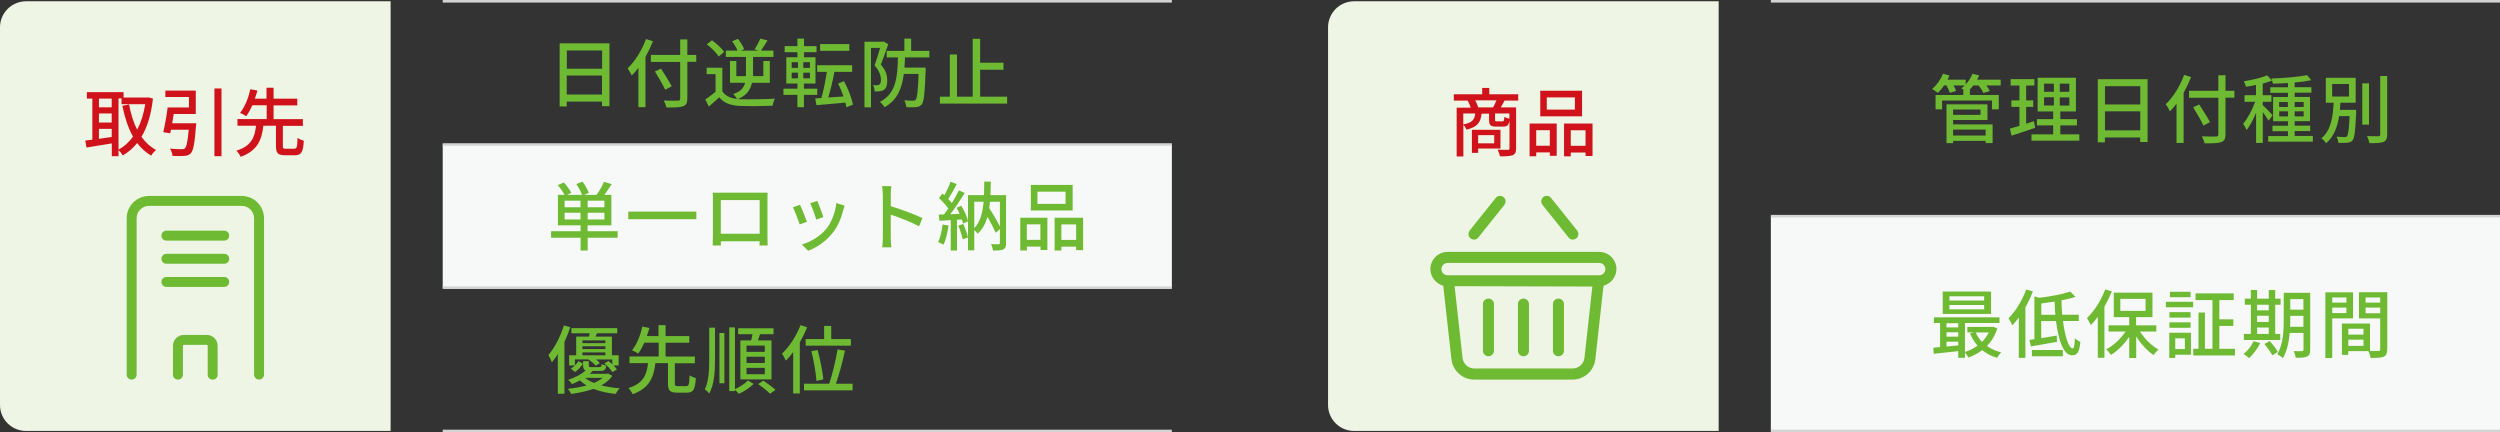
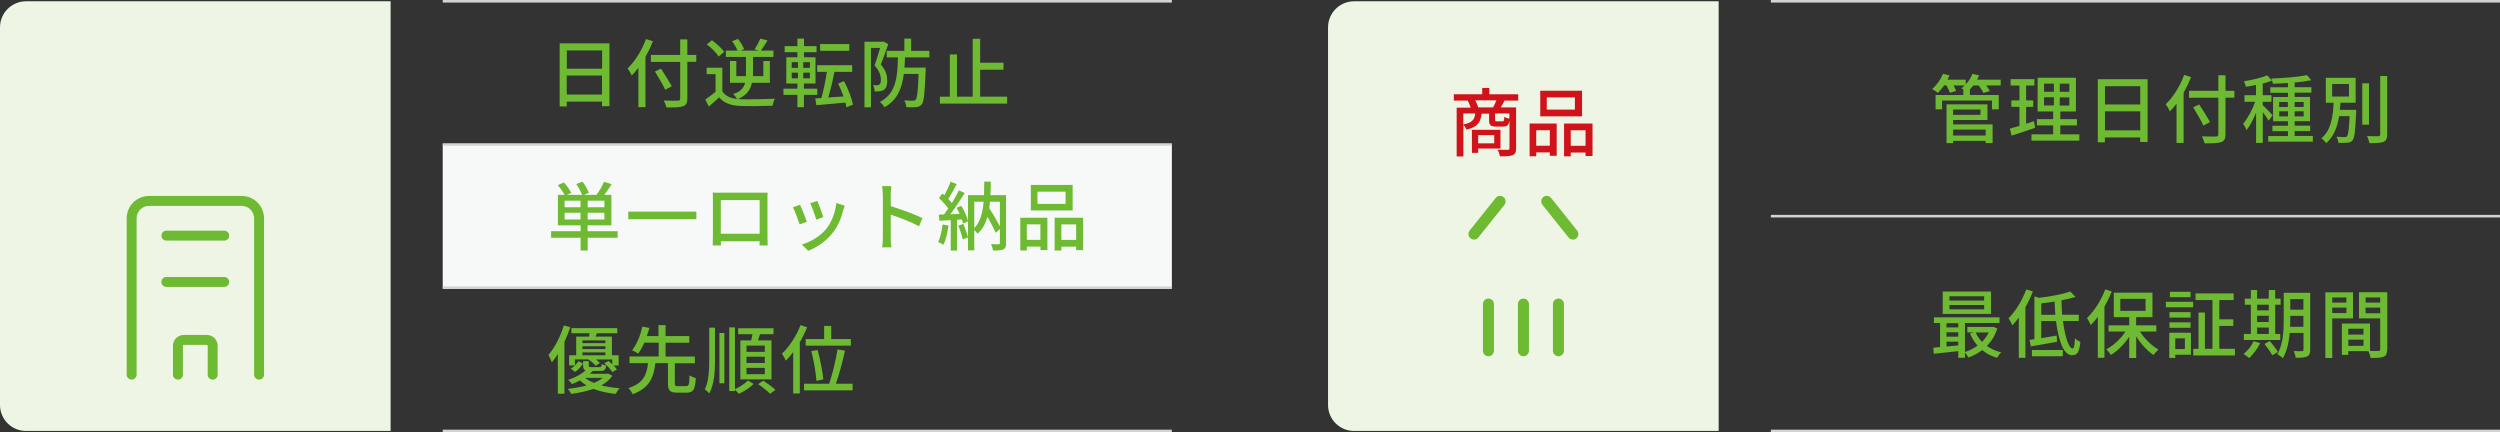
<svg xmlns="http://www.w3.org/2000/svg" id="_レイヤー_2" viewBox="0 0 272.13 47.06">
  <rect x="0" y="0" width="272.13" height="47.06" fill="#333333" stroke="none" />
  <defs>
    <style>.cls-1{fill:#f7f8f8;}.cls-2{fill:#6eba33;}.cls-3{fill:#d0121b;}.cls-4{fill:#eef5e4;}.cls-5{fill:none;stroke:#d3d3d4;stroke-miterlimit:10;stroke-width:.28px;}</style>
  </defs>
  <g id="_レイヤー_1-2">
    <path class="cls-4" d="M2.84.14C1.27.14,0,1.41,0,2.98v41.1c0,1.57,1.27,2.83,2.84,2.83h39.68V.14" />
-     <path class="cls-3" d="M16.65,10.72c-.19,1.75-.62,3.12-1.25,4.17.42.6.95,1.09,1.58,1.43-.17.15-.42.43-.52.62-.6-.35-1.11-.81-1.53-1.37-.44.56-.97,1-1.56,1.35-.11-.18-.31-.44-.47-.59v.67h-.73v-1.39c-.99.16-1.99.33-2.75.45l-.14-.76c.23-.02.48-.07.77-.1v-4.47h-.59v-.7h3.99v.59h2.58l.13-.02.49.13ZM10.77,10.73v.95h1.39v-.95h-1.39ZM10.77,13.34h1.39v-.99h-1.39v.99ZM12.16,14.91v-.88h-1.39v1.08l1.39-.2ZM12.9,16.29c.6-.32,1.13-.8,1.58-1.42-.53-.94-.9-2.07-1.16-3.35l.73-.15c.19,1.01.47,1.95.88,2.75.41-.77.71-1.71.88-2.78h-2.58v-.63h-.33v5.57ZM21.36,13.42s0,.24-.03.33c-.14,1.86-.28,2.63-.56,2.93-.19.21-.4.27-.72.29-.26.03-.77.02-1.27,0-.02-.24-.12-.56-.28-.79.51.05,1.04.06,1.25.06.16,0,.27,0,.37-.09.18-.15.31-.73.42-2.03h-1.93l-.08.39-.76-.12c.17-.71.37-1.83.48-2.69h2.32v-1.14h-2.57v-.7h3.31v2.55h-2.4c-.05.33-.11.68-.17,1.01h2.63ZM24.11,9.63v7.37h-.77v-7.37h.77ZM32.04,16.18c.27,0,.32-.16.35-1.17.16.13.49.25.68.31-.07,1.25-.28,1.58-.97,1.58h-1.06c-.81,0-1-.24-1-1.01v-2.2h-1.37c-.18,1.51-.62,2.71-2.47,3.38-.09-.2-.3-.51-.47-.67,1.67-.51,2-1.5,2.14-2.71h-2.02v-.73h3.18v-1.5h-1.56c-.2.44-.42.86-.67,1.19-.18-.12-.48-.29-.67-.36.55-.67.95-1.76,1.12-2.58l.77.15c-.08.28-.17.58-.28.88h1.27v-1.19h.77v1.19h2.58v.73h-2.58v1.5h3.19v.73h-2.18v2.2c0,.25.05.29.33.29h.9Z" />
    <rect class="cls-1" x="48.19" y="15.73" width="79.37" height="15.59" />
    <line class="cls-5" x1="48.19" y1="15.73" x2="127.56" y2="15.73" />
    <line class="cls-5" x1="48.19" y1="31.32" x2="127.56" y2="31.32" />
    <line class="cls-5" x1="48.19" y1=".14" x2="127.56" y2=".14" />
    <line class="cls-5" x1="48.19" y1="46.91" x2="127.56" y2="46.91" />
    <path class="cls-2" d="M66.34,4.72v6.84h-.81v-.5h-3.84v.53h-.77v-6.87h5.42ZM61.7,5.49v1.99h3.84v-1.99h-3.84ZM65.53,10.29v-2.07h-3.84v2.07h3.84ZM71.08,4.48c-.23.58-.51,1.17-.82,1.72v5.46h-.77v-4.28c-.23.31-.47.59-.72.84-.08-.18-.31-.59-.46-.77.81-.77,1.56-1.97,2.01-3.2l.75.24ZM75.79,6.73h-.97v3.98c0,.53-.14.74-.48.86-.34.12-.91.14-1.8.13-.04-.21-.18-.55-.29-.76.66.03,1.34.02,1.53.02.19,0,.26-.07.26-.24v-3.98h-3.19v-.76h3.19v-1.69h.78v1.69h.97v.76ZM72.41,9.78c-.22-.51-.73-1.36-1.12-2l.66-.31c.39.61.92,1.43,1.17,1.92l-.71.38ZM81.85,9.01c-.15.74-.56,1.39-1.54,1.77.09,0,.18.02.27.02.91.03,2.74,0,3.76-.06-.09.18-.21.54-.25.77-.93.04-2.58.06-3.51.02-1.04-.04-1.77-.3-2.29-.94-.35.33-.73.66-1.13,1.01l-.39-.77c.35-.23.76-.53,1.12-.84v-1.92h-.97v-.7h1.71v2.57c.32.5.87.75,1.61.83-.1-.15-.29-.4-.43-.54.81-.23,1.16-.69,1.3-1.22h-1.65v-2.37h.69v1.65h1.05v-2.09h-2.19v-.69h1.27c-.12-.3-.36-.71-.59-1.02l.64-.26c.27.33.55.8.67,1.12l-.37.16h1.96l-.46-.14c.22-.32.49-.82.63-1.17l.79.2c-.24.4-.51.81-.72,1.11h1.36v.69h-2.22v2.09h1.12v-1.65h.71v2.37h-1.9ZM78.23,6.15c-.24-.39-.8-.95-1.29-1.32l.56-.45c.49.36,1.07.88,1.33,1.27l-.6.5ZM87.51,10.33v1.34h-.71v-1.34h-1.52v-.68h1.52v-.56h-1.21v-2.86h1.21v-.55h-1.39v-.66h1.39v-.82h.72v.82h1.36v.66h-1.36v.55h1.25v2.86h-1.26v.56h1.45v.68h-1.45ZM86.18,7.39h.68v-.62h-.68v.62ZM86.18,8.53h.68v-.62h-.68v.62ZM88.16,6.77h-.72v.62h.72v-.62ZM88.16,7.91h-.72v.62h.72v-.62ZM92.13,11.66c-.02-.15-.07-.32-.11-.49-1.13.1-2.3.2-3.15.28l-.13-.74.67-.04c.23-.79.46-1.93.59-2.85h-1.05v-.72h3.81v.72h-1.93c-.18.94-.43,2-.67,2.79l1.66-.11c-.17-.48-.38-.98-.59-1.4l.64-.27c.45.81.84,1.86.98,2.56l-.7.28ZM92.45,5.53h-3.18v-.73h3.18v.73ZM96.69,4.81c-.24.7-.55,1.57-.81,2.22.59.66.7,1.25.7,1.74s-.09.82-.35.99c-.12.1-.28.15-.45.17-.16.02-.38.02-.57.02,0-.2-.07-.5-.18-.69.18.02.32.02.44.02.11,0,.2-.03.26-.08.11-.07.16-.28.16-.51,0-.42-.14-.96-.69-1.56.21-.57.43-1.34.6-1.91h-.99v6.46h-.71v-7.14h1.96l.11-.03.52.3ZM98.51,6.24c-.02.38-.02.76-.06,1.12h2.31v.33c-.1,2.44-.18,3.36-.42,3.66-.18.21-.34.28-.6.3-.23.04-.65.03-1.08.02-.02-.23-.11-.54-.23-.75.41.04.79.04.95.04.15,0,.22-.02.3-.11.15-.18.24-.9.31-2.8h-1.61c-.2,1.56-.69,2.83-2.09,3.62-.11-.18-.33-.44-.51-.57,1.78-.95,1.91-2.71,1.96-4.85h-1.22v-.71h1.92v-1.34h.74v1.34h1.98v.71h-2.66ZM109.63,10.52v.76h-7.32v-.76h1.08v-4.59h.78v4.59h1.71v-6.3h.81v2.61h2.54v.76h-2.54v2.93h2.93Z" />
    <path class="cls-2" d="M67.24,25.88h-3.27v1.39h-.77v-1.39h-3.21v-.71h3.21v-.64h-2.47v-3.32h.72c-.15-.32-.46-.74-.73-1.06l.66-.29c.3.33.65.81.81,1.13l-.46.22h1.63c-.12-.34-.38-.82-.63-1.18l.68-.26c.28.38.57.9.69,1.23l-.52.21h1.35c.29-.39.64-.98.82-1.42l.83.26c-.25.4-.54.81-.8,1.16h.77v3.32h-2.59v.64h3.27v.71ZM63.19,21.84h-1.73v.72h1.73v-.72ZM63.19,23.89v-.73h-1.73v.73h1.73ZM65.79,21.84h-1.82v.72h1.82v-.72ZM65.79,23.16h-1.82v.73h1.82v-.73ZM75.8,23.03v.83h-7.41v-.83h7.41ZM78.39,20.97h4.42c.19,0,.48,0,.75,0-.02.22-.02.47-.02.7v4c0,.29.02.99.02,1.05h-.89s0-.23.02-.46h-4.22c0,.22,0,.42,0,.46h-.89c0-.07.02-.73.02-1.05v-4c0-.21,0-.5-.02-.71.33.02.59.02.79.02ZM78.46,25.44h4.23v-3.66h-4.23v3.66ZM87.82,24.14l-.77.29c-.14-.43-.56-1.54-.74-1.86l.77-.28c.19.37.59,1.4.75,1.85ZM91.79,22.87c-.22.87-.57,1.74-1.14,2.46-.75.96-1.76,1.62-2.68,1.97l-.68-.69c.92-.26,2-.88,2.67-1.72.56-.7.97-1.76,1.08-2.79l.9.29c-.07.2-.12.35-.15.48ZM89.62,23.63l-.77.28c-.1-.38-.46-1.4-.65-1.79l.77-.25c.15.34.55,1.41.65,1.77ZM96.09,21.17c0-.26-.02-.64-.07-.91h1c-.02.27-.06.63-.06.91v1.27c1.08.33,2.63.9,3.45,1.3l-.37.89c-.86-.46-2.18-.98-3.08-1.27v2.52c0,.25.02.75.07,1.04h-1c.04-.29.07-.73.07-1.04v-4.71ZM103.25,24.56c-.11.77-.29,1.56-.55,2.08-.12-.09-.42-.23-.58-.29.24-.49.4-1.21.48-1.91l.64.11ZM104.64,22.4c.33.53.64,1.23.74,1.69l-.55.24c-.02-.13-.07-.28-.13-.44l-.53.03v3.35h-.68v-3.31c-.45.02-.86.05-1.23.07l-.07-.67.57-.02c.15-.2.31-.42.46-.64-.25-.37-.65-.81-1.01-1.14l.37-.5c.07.06.15.12.22.19.25-.45.52-1.03.67-1.47l.67.26c-.29.55-.63,1.17-.92,1.62.15.15.29.31.39.45.29-.48.57-.98.77-1.39l.63.29c-.46.74-1.04,1.63-1.57,2.31.33,0,.67-.02,1.02-.05-.11-.23-.22-.46-.33-.66l.51-.21ZM104.86,24.38c.2.46.42,1.08.51,1.47l-.58.2c-.08-.4-.28-1.02-.48-1.49l.55-.18ZM109.52,26.45c0,.37-.07.58-.31.7-.24.11-.59.12-1.12.12-.02-.19-.12-.51-.22-.7.35.02.72.02.82.02s.15-.03.15-.15v-1.51l-.45.41c-.2-.46-.55-1.12-.9-1.74-.21.74-.55,1.37-1.08,1.84-.07-.12-.22-.29-.36-.4v2.21h-.68v-6.01h1.74c.02-.46.02-.95.03-1.47h.71c0,.51-.02.99-.04,1.47h1.7v5.2ZM106.05,24.84c.66-.68.91-1.68,1.02-2.88h-1.02v2.88ZM107.76,21.96c-.02.24-.05.47-.08.7.42.64.88,1.43,1.16,2v-2.7h-1.08ZM111.06,23.7h2.95v3.51h-.75v-.37h-1.48v.42h-.72v-3.57ZM111.77,24.42v1.69h1.48v-1.69h-1.48ZM116.76,22.91h-4.55v-2.78h4.55v2.78ZM115.99,20.86h-3.06v1.33h3.06v-1.33ZM117.9,23.7v3.53h-.76v-.38h-1.61v.42h-.73v-3.57h3.1ZM117.14,26.12v-1.69h-1.61v1.69h1.61Z" />
    <path class="cls-2" d="M62.08,35.61c-.18.54-.39,1.08-.64,1.61v5.64h-.72v-4.32c-.21.33-.42.64-.65.9-.07-.19-.26-.61-.37-.8.68-.79,1.3-2,1.68-3.22l.7.2ZM66.66,40.9c-.28.41-.68.76-1.21,1.05.59.15,1.27.26,1.99.31-.14.15-.33.43-.42.62-.9-.09-1.72-.28-2.42-.55-.68.24-1.49.42-2.42.55-.07-.16-.24-.41-.37-.55.77-.09,1.46-.21,2.04-.37-.26-.16-.51-.34-.72-.55-.26.14-.55.28-.87.4-.09-.15-.29-.37-.43-.46.86-.28,1.51-.65,1.91-1.03-.2-.08-.27-.24-.27-.54v-.47h.62v.47c0,.16.05.18.29.18h.87c.18,0,.22-.04.24-.33.11.07.34.14.5.16-.05.47-.2.59-.65.59h-.82c-.1.11-.21.21-.33.31h1.87l.13-.03.46.25ZM62.6,39.76c.15-.15.28-.3.37-.45l.49.27c-.21.32-.51.68-.87.91l-.46-.37c.16-.08.32-.2.46-.34h-.64v-1.11h.77v-2.03h1.39c.02-.11.06-.24.07-.36h-1.98v-.56h4.99v.56h-2.21c-.05.12-.1.24-.15.36h1.78v2.03h.73v1.11h-.55c.15.15.28.31.36.44l-.5.28c-.16-.28-.54-.68-.87-.95l.46-.26c.13.11.28.24.41.36v-.52h-1.77c.17.13.33.27.42.39l-.46.29c-.16-.21-.49-.49-.78-.67l.02-.02h-1.5v.64ZM63.4,37.05v.3h2.5v-.3h-2.5ZM65.9,37.69h-2.5v.31h2.5v-.31ZM63.4,38.67h2.5v-.31h-2.5v.31ZM63.7,41.13c.25.22.57.4.95.55.39-.16.72-.35.96-.55h-1.91ZM74.71,42.02c.27,0,.32-.16.35-1.17.16.13.49.25.68.31-.07,1.25-.28,1.58-.97,1.58h-1.06c-.81,0-1-.24-1-1.01v-2.2h-1.37c-.18,1.51-.62,2.71-2.47,3.38-.09-.2-.3-.51-.47-.67,1.67-.51,2-1.5,2.14-2.71h-2.02v-.73h3.18v-1.5h-1.56c-.2.44-.42.86-.67,1.19-.18-.12-.48-.29-.67-.36.55-.67.95-1.76,1.12-2.58l.77.15c-.08.28-.17.58-.28.88h1.27v-1.19h.77v1.19h2.58v.73h-2.58v1.5h3.19v.73h-2.18v2.2c0,.25.05.29.33.29h.9ZM77.2,35.67h.63v3.37c0,1.45-.07,2.74-.62,3.79-.1-.13-.34-.35-.49-.45.44-.93.48-2.07.48-3.35v-3.37ZM78.31,36.25h.54v5.47h-.54v-5.47ZM80.01,42.36c.51-.23,1.11-.63,1.41-.95l.61.38c-.41.41-1.05.84-1.61,1.08-.09-.12-.27-.31-.42-.45v.15h-.62v-6.93h.62v6.72ZM81.77,37.05c.05-.21.1-.45.14-.67h-1.56v-.65h3.85v.65h-1.47c-.07.23-.15.46-.22.67h1.47v4.25h-3.39v-4.25h1.19ZM83.25,37.62h-1.99v.68h1.99v-.68ZM83.25,38.83h-1.99v.68h1.99v-.68ZM83.25,40.04h-1.99v.69h1.99v-.69ZM83.09,41.44c.44.29,1.03.71,1.32,1l-.59.42c-.27-.29-.84-.74-1.3-1.05l.56-.37ZM87.86,35.62c-.22.55-.49,1.1-.8,1.63v5.58h-.72v-4.5c-.26.34-.53.66-.8.93-.07-.17-.29-.58-.42-.77.8-.74,1.56-1.91,2.02-3.1l.71.23ZM92.81,41.77v.72h-5.29v-.72h2.74c.34-1.01.73-2.59.91-3.74l.81.14c-.26,1.19-.64,2.62-.99,3.6h1.82ZM89.71,36.91v-1.43h.77v1.43h2.14v.72h-4.92v-.72h2.01ZM88.87,41.46c-.05-.81-.28-2.18-.55-3.24l.68-.12c.29,1.06.55,2.4.62,3.2l-.75.16Z" />
    <path class="cls-4" d="M147.4.14c-1.57,0-2.84,1.27-2.84,2.84v41.1c0,1.57,1.27,2.83,2.84,2.83h39.68V.14" />
-     <rect class="cls-1" x="192.76" y="23.53" width="79.37" height="23.39" />
    <line class="cls-5" x1="192.76" y1="23.53" x2="272.13" y2="23.53" />
    <line class="cls-5" x1="192.76" y1=".14" x2="272.13" y2=".14" />
    <line class="cls-5" x1="192.76" y1="46.91" x2="272.13" y2="46.91" />
    <path class="cls-2" d="M217.79,9.3h-1.58c.15.21.31.43.39.61l-.71.21c-.08-.22-.3-.55-.51-.82h-.58c-.12.16-.25.31-.39.45h.02v.59h3.14v1.56h-.74v-.96h-5.43v.96h-.71v-1.56h3.02v-.59h.04c-.1-.05-.19-.1-.26-.13.13-.09.26-.2.38-.32h-1.23c.12.22.24.44.29.6l-.68.2c-.07-.21-.23-.53-.38-.81h-.25c-.21.32-.45.6-.68.82-.15-.12-.44-.32-.62-.42.48-.41.93-1.03,1.18-1.66l.71.19c-.07.15-.14.3-.22.45h1.98v.51c.32-.33.58-.73.74-1.15l.73.18c-.07.15-.15.31-.23.46h2.57v.62ZM212.6,13.54h4.3v2.03h-.76v-.24h-3.54v.25h-.72v-4.22h4.46v1.7h-3.74v.47ZM212.6,11.92v.58h2.98v-.58h-2.98ZM212.6,14.11v.64h3.54v-.64h-3.54ZM221.53,13.91c-.89.31-1.83.63-2.57.86l-.18-.77c.29-.08.65-.18,1.04-.3v-2.07h-.88v-.7h.88v-1.62h-.96v-.7h2.59v.7h-.9v1.62h.77v.7h-.77v1.84c.28-.09.57-.18.85-.28l.13.72ZM226.34,14.62v.69h-5.21v-.69h2.36v-.97h-1.77v-.68h1.77v-.84h-1.69v-3.67h4.17v3.67h-1.7v.84h1.81v.68h-1.81v.97h2.07ZM222.5,9.99h1.07v-.88h-1.07v.88ZM222.5,11.48h1.07v-.89h-1.07v.89ZM225.25,9.11h-1.04v.88h1.04v-.88ZM225.25,10.6h-1.04v.89h1.04v-.89ZM233.77,8.62v6.84h-.81v-.5h-3.84v.53h-.77v-6.87h5.42ZM229.13,9.38v1.99h3.84v-1.99h-3.84ZM232.97,14.19v-2.07h-3.84v2.07h3.84ZM238.51,8.38c-.23.58-.51,1.17-.82,1.72v5.46h-.77v-4.28c-.23.31-.47.59-.72.84-.08-.18-.31-.59-.46-.77.81-.77,1.56-1.97,2.01-3.2l.75.24ZM243.22,10.63h-.97v3.98c0,.53-.14.74-.48.86-.34.12-.91.14-1.8.13-.04-.21-.18-.55-.29-.76.66.03,1.34.02,1.53.02.19,0,.26-.07.26-.24v-3.98h-3.19v-.76h3.19v-1.69h.78v1.69h.97v.76ZM239.85,13.68c-.22-.51-.73-1.36-1.12-2l.66-.31c.39.61.92,1.43,1.17,1.92l-.71.38ZM246.95,13.15c-.12-.23-.39-.61-.64-.95v3.36h-.73v-3.29c-.3.74-.68,1.44-1.04,1.9-.07-.21-.25-.52-.37-.7.48-.55,1-1.52,1.31-2.39h-1.16v-.72h1.25v-1.11c-.37.08-.75.14-1.1.19-.03-.17-.13-.42-.22-.59.9-.15,1.93-.38,2.54-.65l.52.58c-.29.11-.64.22-1.01.32v1.26h.95v.72h-.95v.37c.24.2.93.91,1.08,1.1l-.44.59ZM251.76,14.81v.61h-4.86v-.61h2.15v-.53h-1.69v-.59h1.69v-.49h-1.62v-2.64h1.62v-.46h-1.92v-.6h1.92v-.46c-.56.03-1.12.06-1.64.07-.02-.15-.1-.42-.17-.56,1.34-.05,2.97-.18,3.89-.37l.45.55c-.51.11-1.13.2-1.8.25v.51h1.82v.6h-1.82v.46h1.67v2.64h-1.67v.49h1.69v.59h-1.69v.53h1.98ZM248.09,11.65h.95v-.55h-.95v.55ZM249.05,12.67v-.55h-.95v.55h.95ZM249.78,11.1v.55h.98v-.55h-.98ZM250.76,12.12h-.98v.55h.98v-.55ZM256.47,11.96s0,.21,0,.31c-.09,1.99-.17,2.75-.39,3-.15.19-.31.24-.55.26-.21.03-.59.03-.99.02-.02-.2-.09-.48-.21-.67.37.04.73.04.87.04.13,0,.21,0,.27-.09.14-.15.22-.73.29-2.19h-1.14c-.19,1.15-.56,2.23-1.42,2.95-.11-.18-.33-.42-.52-.53,1.09-.88,1.27-2.46,1.34-3.88h-.85v-2.71h3.25v2.71h-1.66c-.02.26-.03.52-.07.78h1.78ZM253.86,10.51h1.83v-1.37h-1.83v1.37ZM257.87,13.57h-.73v-4.5h.73v4.5ZM259.85,8.26v6.36c0,.47-.11.69-.4.83-.3.11-.79.14-1.53.13-.04-.2-.15-.55-.27-.77.55.02,1.07.02,1.23.02.15,0,.21-.06.21-.2v-6.36h.76Z" />
    <path class="cls-2" d="M217.41,35.75c-.24.77-.64,1.41-1.13,1.91.44.32.97.55,1.56.7-.15.13-.36.41-.45.59-.62-.18-1.17-.46-1.62-.84-.46.35-.97.62-1.51.81-.07-.16-.24-.41-.37-.55v.58h-.73v-.73c-.96.11-1.92.21-2.66.29l-.06-.66c.22-.02.47-.04.74-.07v-2.62h-.67v-.62h7.14v.62h-3.76v3.15c.48-.15.95-.38,1.37-.68-.33-.38-.61-.83-.82-1.33l.44-.12h-.73v-.59h2.68l.13-.02.46.18ZM216.73,34.17h-5.26v-2.44h5.26v2.44ZM211.88,35.18v.46h1.28v-.46h-1.28ZM211.88,36.65h1.28v-.48h-1.28v.48ZM213.16,37.6v-.41h-1.28v.53l1.28-.12ZM215.98,32.25h-3.78v.46h3.78v-.46ZM215.98,33.2h-3.78v.47h3.78v-.47ZM215.06,36.19c.16.37.4.73.68,1.03.3-.3.55-.64.74-1.03h-1.43ZM221.28,31.73c-.22.58-.5,1.17-.81,1.72v5.5h-.72v-4.38c-.23.31-.46.59-.7.85-.07-.18-.29-.59-.42-.77.77-.76,1.49-1.95,1.93-3.14l.71.21ZM224.56,34.95c.22,1.73.64,2.98,1.05,2.98.15,0,.22-.33.25-1.11.15.15.41.32.59.4-.11,1.16-.35,1.45-.91,1.45-.92,0-1.47-1.61-1.74-3.72h-1.61v1.86c.54-.08,1.12-.18,1.69-.28l.03.68c-.99.17-2.05.37-2.84.5l-.16-.71.54-.08v-4.66l.51.16c1.25-.15,2.58-.4,3.39-.68l.58.58c-.45.14-.97.27-1.53.37,0,.55.03,1.07.07,1.57h1.81v.68h-1.74ZM221.18,38.1h3.36v.68h-3.36v-.68ZM223.73,34.26c-.04-.46-.07-.95-.08-1.43-.49.07-.98.14-1.45.2v1.24h1.53ZM229.87,31.74c-.23.56-.5,1.12-.8,1.65v5.56h-.72v-4.46c-.24.33-.51.64-.76.9-.07-.18-.29-.59-.42-.77.79-.75,1.54-1.92,1.99-3.12l.71.23ZM232.94,36.09c.5.79,1.27,1.54,2.01,1.96-.16.15-.42.42-.53.6-.68-.46-1.38-1.21-1.89-2.03v2.35h-.76v-2.31c-.55.81-1.26,1.54-1.99,1.97-.12-.19-.35-.46-.52-.6.78-.4,1.58-1.14,2.11-1.94h-1.85v-.68h2.25v-.89h-1.68v-2.66h4.21v2.66h-1.78v.89h2.2v.68h-1.79ZM230.8,33.84h2.75v-1.31h-2.75v1.31ZM235.76,32.85h2.97v.6h-2.97v-.6ZM238.49,38.61h-1.71v.35h-.65v-2.74h2.36v2.39ZM238.45,34.57h-2.3v-.59h2.3v.59ZM236.15,35.09h2.3v.59h-2.3v-.59ZM238.45,32.35h-2.25v-.59h2.25v.59ZM236.78,36.83v1.17h1.05v-1.17h-1.05ZM243.28,37.97v.72h-4.54v-.72h.57v-3.95h.7v3.95h.82v-5.31h-1.84v-.72h4.15v.72h-1.56v2.1h1.52v.72h-1.52v2.49h1.7ZM246.03,37.34c-.29.61-.77,1.24-1.21,1.64-.13-.13-.42-.34-.6-.45.44-.35.86-.87,1.09-1.39l.72.2ZM248.22,37.01h-3.97v-.66h.76v-3.18h-.66v-.66h.66v-.94h.68v.94h1.27v-.94h.7v.94h.59v.66h-.59v3.18h.55v.66ZM245.69,33.17v.61h1.27v-.61h-1.27ZM245.69,35.05h1.27v-.68h-1.27v.68ZM245.69,36.35h1.27v-.7h-1.27v.7ZM247.07,37.12c.32.37.71.86.88,1.19l-.61.37c-.16-.33-.54-.86-.85-1.24l.58-.32ZM251.47,38.07c0,.4-.09.62-.34.73-.24.13-.64.15-1.24.14-.02-.2-.12-.53-.22-.72.38.02.79,0,.9,0,.12,0,.17-.04.17-.17v-1.81h-1.5c-.09.97-.29,2-.75,2.75-.12-.14-.44-.36-.6-.44.64-1.06.7-2.58.7-3.75v-2.93h2.88v6.19ZM250.73,35.57v-1.19h-1.43v.43c0,.24,0,.5-.02.76h1.45ZM249.3,32.56v1.15h1.43v-1.15h-1.43ZM253.87,34.65v4.32h-.75v-7.15h3.01v2.84h-2.26ZM253.87,32.38v.56h1.54v-.56h-1.54ZM255.41,34.08v-.6h-1.54v.6h1.54ZM259.85,38.02c0,.43-.09.68-.38.81-.29.12-.73.13-1.42.13-.03-.2-.14-.53-.24-.74h-2.2v.41h-.69v-3.41h3.06v2.98c.4.02.79,0,.92,0,.15,0,.19-.05.19-.19v-3.35h-2.31v-2.85h3.08v6.21ZM255.62,35.78v.64h1.65v-.64h-1.65ZM257.27,37.65v-.68h-1.65v.68h1.65ZM257.5,32.38v.56h1.59v-.56h-1.59ZM259.09,34.1v-.62h-1.59v.62h1.59Z" />
    <path class="cls-2" d="M18.11,26.19c-.3,0-.54-.24-.54-.54s.24-.54.54-.54h6.3c.3,0,.54.24.54.54s-.24.54-.54.54" />
-     <path class="cls-2" d="M18.11,28.71c-.3,0-.54-.24-.54-.54s.24-.54.54-.54h6.3c.3,0,.54.24.54.54s-.24.54-.54.54" />
    <path class="cls-2" d="M18.11,31.23c-.3,0-.54-.24-.54-.54s.24-.54.54-.54h6.3c.3,0,.54.24.54.54s-.24.54-.54.54" />
    <path class="cls-2" d="M28.2,41.32c-.3,0-.54-.24-.54-.54v-17.02c0-.74-.61-1.35-1.35-1.35h-10.09c-.74,0-1.35.61-1.35,1.35v17.02c0,.3-.24.54-.54.54s-.54-.24-.54-.54v-17.02c0-1.34,1.09-2.43,2.43-2.43h10.09c1.34,0,2.43,1.09,2.43,2.43v17.02c0,.3-.24.54-.54.54" />
    <path class="cls-2" d="M23.13,41.32c-.29,0-.52-.23-.52-.52v-3.17s-.04-.09-.09-.09h-2.52s-.09.04-.09.09v3.17c0,.29-.24.52-.52.52-.33,0-.56-.23-.56-.52v-3.17c0-.65.53-1.17,1.17-1.17h2.52c.64,0,1.17.53,1.17,1.17v3.17c0,.29-.23.52-.52.52" />
    <path class="cls-2" d="M160.45,26.08c-.23,0-.44-.13-.55-.34-.1-.21-.07-.46.07-.64l2.84-3.55c.11-.15.29-.23.47-.23.14,0,.27.05.38.13.13.1.21.24.22.41.02.16-.03.32-.13.45l-2.84,3.55c-.12.15-.29.23-.47.23" />
    <path class="cls-2" d="M171.21,26.08c-.19,0-.36-.08-.47-.23l-2.84-3.55c-.1-.13-.15-.29-.13-.44.02-.16.1-.31.22-.41.11-.09.24-.13.38-.13.19,0,.36.08.47.23l2.84,3.55c.15.18.17.43.07.64-.1.21-.31.34-.55.34" />
    <path class="cls-2" d="M162.02,38.78c-.33,0-.6-.27-.6-.6v-5.08c0-.33.27-.6.6-.6s.6.27.6.6v5.08c0,.33-.27.6-.6.6" />
    <path class="cls-2" d="M165.83,38.78c-.33,0-.6-.27-.6-.6v-5.08c0-.33.27-.6.6-.6s.6.27.6.6v5.08c0,.33-.27.6-.6.6" />
    <path class="cls-2" d="M169.64,38.78c-.33,0-.6-.27-.6-.6v-5.08c0-.33.27-.6.6-.6s.6.27.6.6v5.08c0,.33-.27.6-.6.6" />
-     <path class="cls-2" d="M157.57,28.62c-.37,0-.67.3-.67.67s.3.67.67.67h16.51c.37,0,.67-.3.67-.67s-.3-.67-.67-.67M158.36,31.16s-.02,0-.02.01c0,0,0,.02,0,.02l.86,7.76c.07.66.63,1.16,1.29,1.16h10.69c.66,0,1.22-.5,1.29-1.16l.86-7.76-14.97-.04ZM160.48,41.32c-1.28,0-2.35-.96-2.49-2.23l-.89-7.98c-.83-.25-1.4-.99-1.4-1.82,0-1.03.84-1.87,1.87-1.87h16.51c1.03,0,1.87.84,1.87,1.87,0,.83-.57,1.57-1.38,1.8l-.05.24-.86,7.76c-.14,1.27-1.21,2.23-2.49,2.23h-10.69Z" />
    <path class="cls-3" d="M163.79,10.92c-.15.29-.29.55-.43.77h1.67v4.45c0,.4-.08.63-.37.75-.29.11-.73.13-1.39.13-.03-.2-.15-.53-.25-.73.49.02.96.02,1.1.02.15,0,.19-.05.19-.17v-3.02c-.08.52-.26.66-.68.66h-.76c-.64,0-.78-.16-.78-.73v-.68h-.82c-.1.95-.43,1.45-1.64,1.74-.06-.15-.2-.4-.34-.52v3.44h-.73v-5.31h1.53c-.08-.24-.2-.54-.33-.77h-1.51v-.69h3.09v-.69h.77v.69h3.15v.69h-1.47ZM159.28,13.55c.98-.2,1.23-.52,1.3-1.2h-1.3v1.2ZM160.9,16.17v.47h-.68v-2.51h3.11v2.04h-2.44ZM162.52,11.69c.13-.22.28-.52.37-.77h-2.31c.14.24.26.55.33.77h1.61ZM160.9,14.71v.89h1.75v-.89h-1.75ZM164.3,12.35h-1.56v.68c0,.16.02.18.21.18h.59c.15,0,.19-.06.21-.5.11.09.36.18.55.21v-.57ZM166.5,13.45h2.95v3.51h-.75v-.37h-1.48v.42h-.72v-3.57ZM167.22,14.17v1.69h1.48v-1.69h-1.48ZM172.21,12.66h-4.55v-2.78h4.55v2.78ZM171.43,10.6h-3.06v1.33h3.06v-1.33ZM173.35,13.45v3.53h-.76v-.38h-1.61v.42h-.73v-3.57h3.1ZM172.59,15.87v-1.69h-1.61v1.69h1.61Z" />
  </g>
</svg>